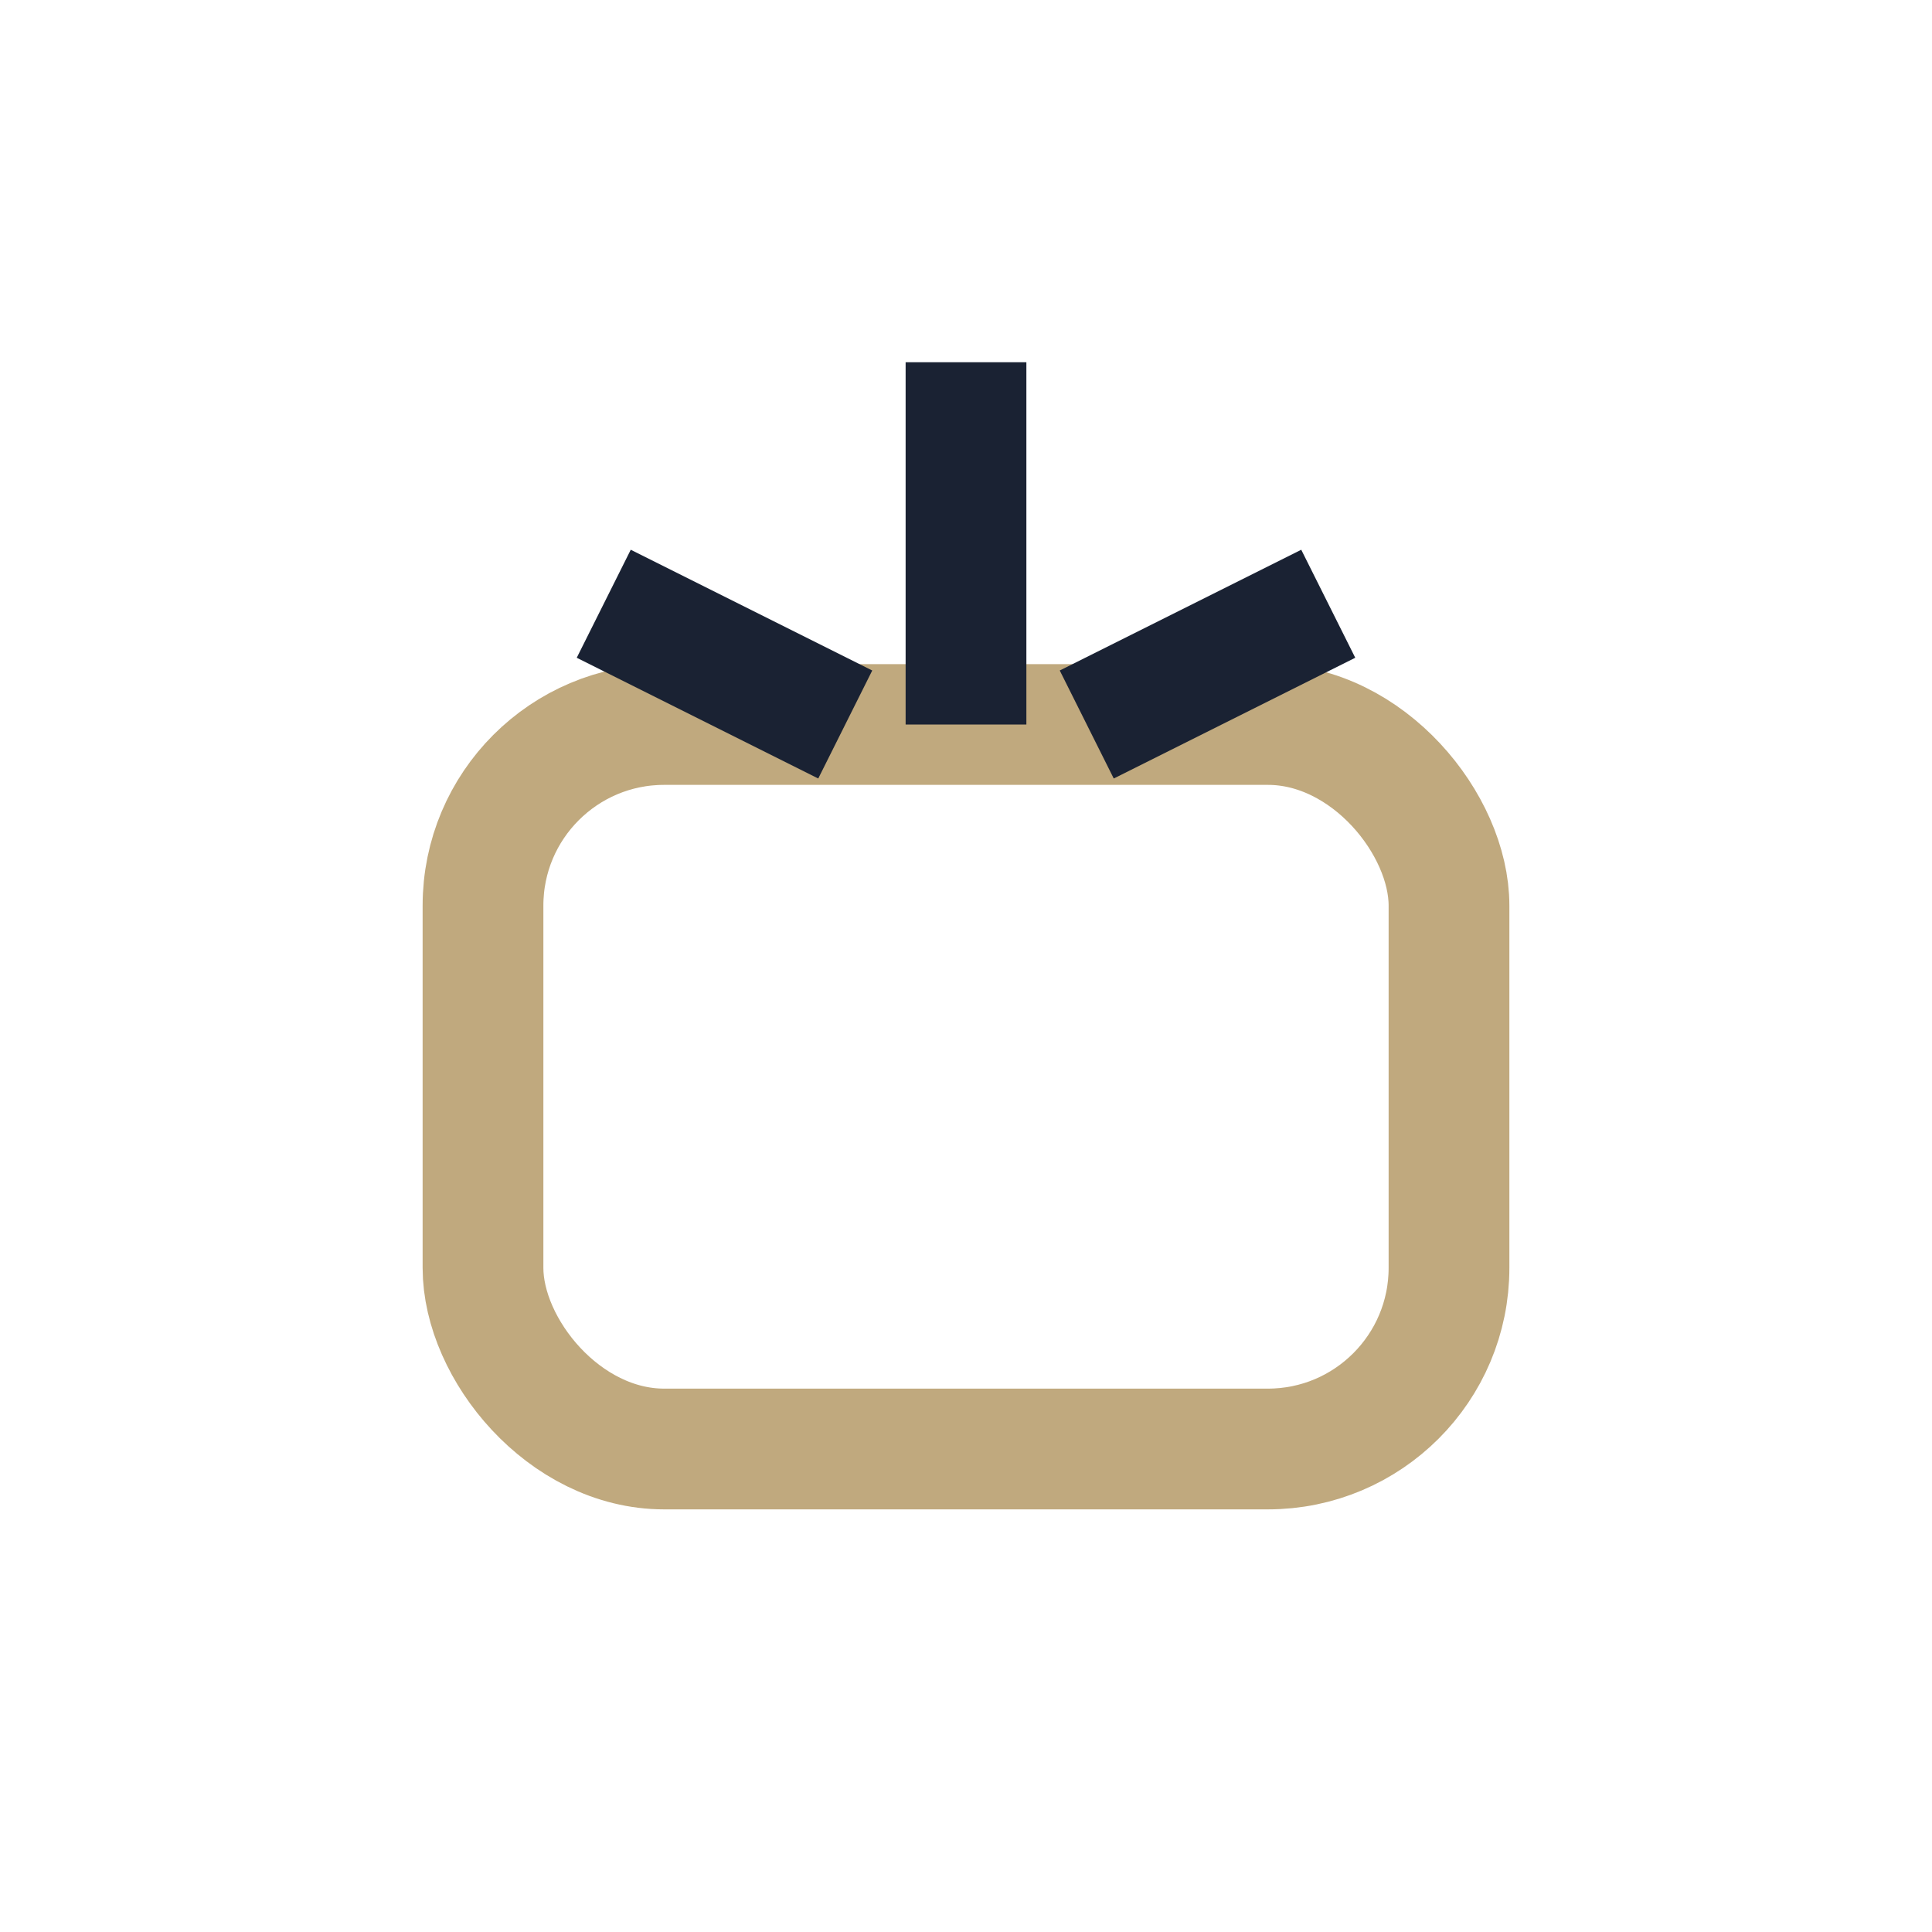
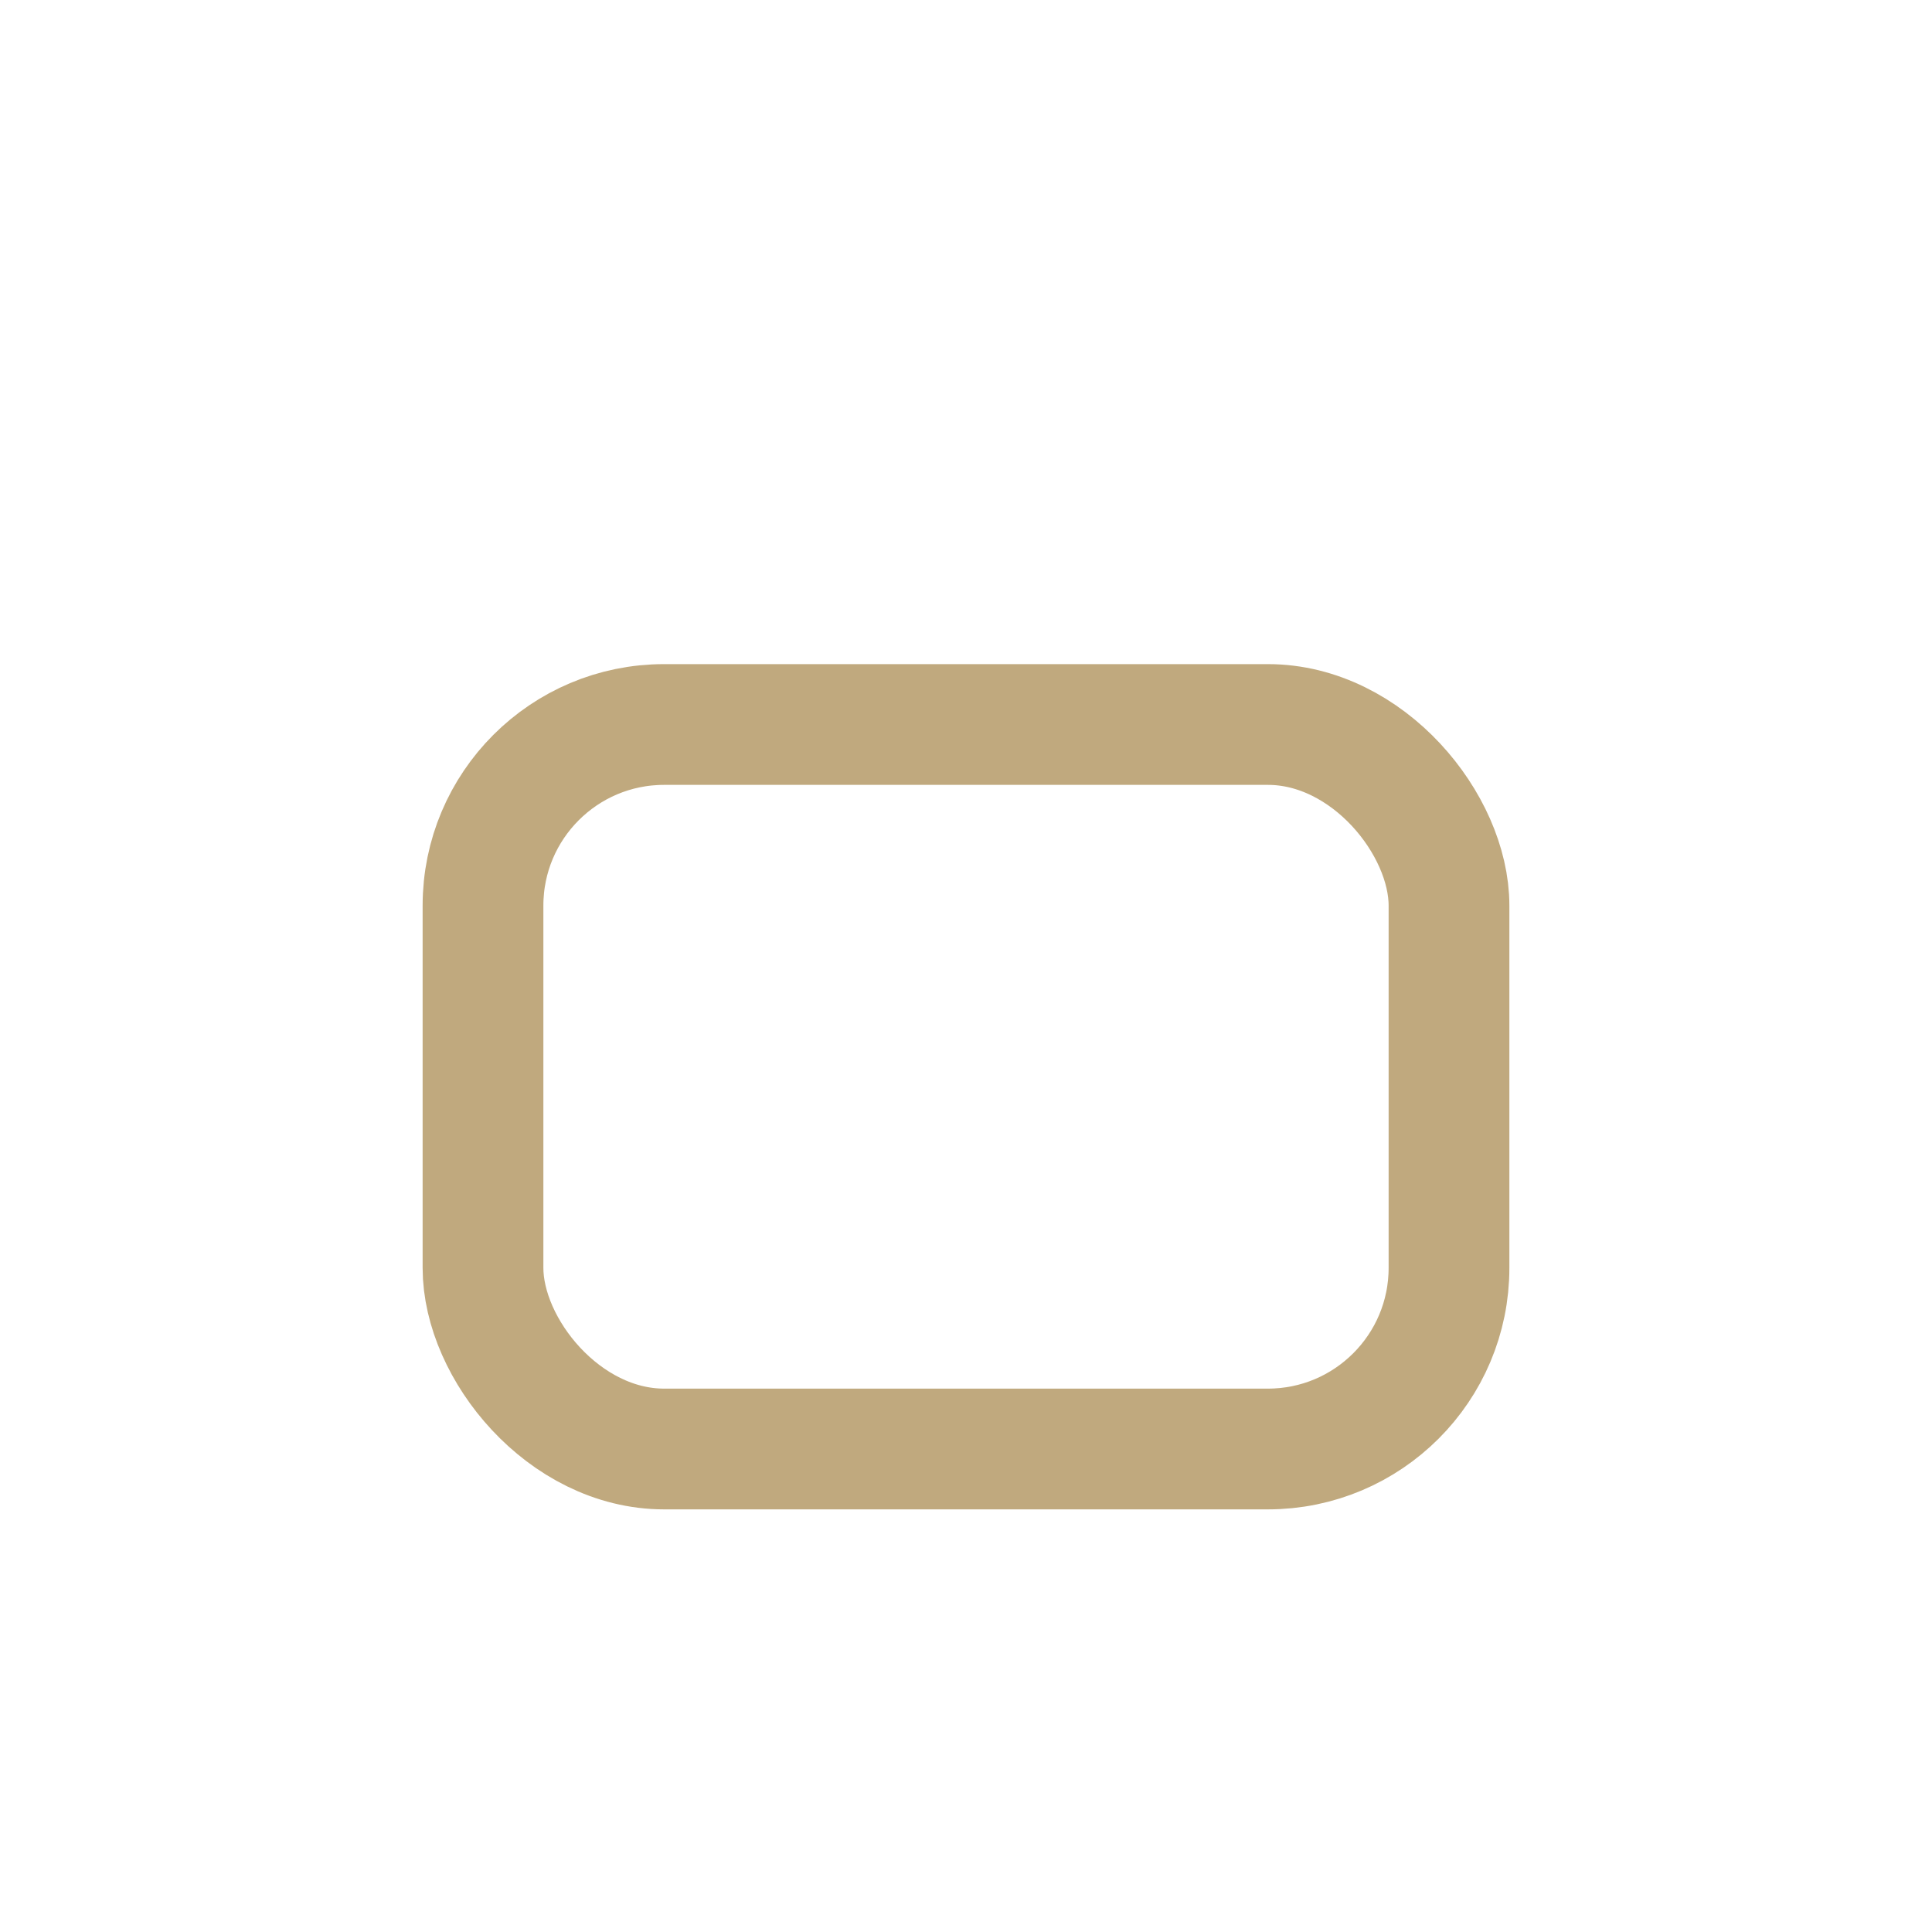
<svg xmlns="http://www.w3.org/2000/svg" width="32" height="32" viewBox="0 0 32 32">
  <rect x="8" y="12" width="16" height="12" rx="3" fill="none" stroke="#C0A97E" stroke-width="2" />
-   <path d="M16 6v6M10 10l4 2M22 10l-4 2" stroke="#1A2233" stroke-width="2" />
</svg>